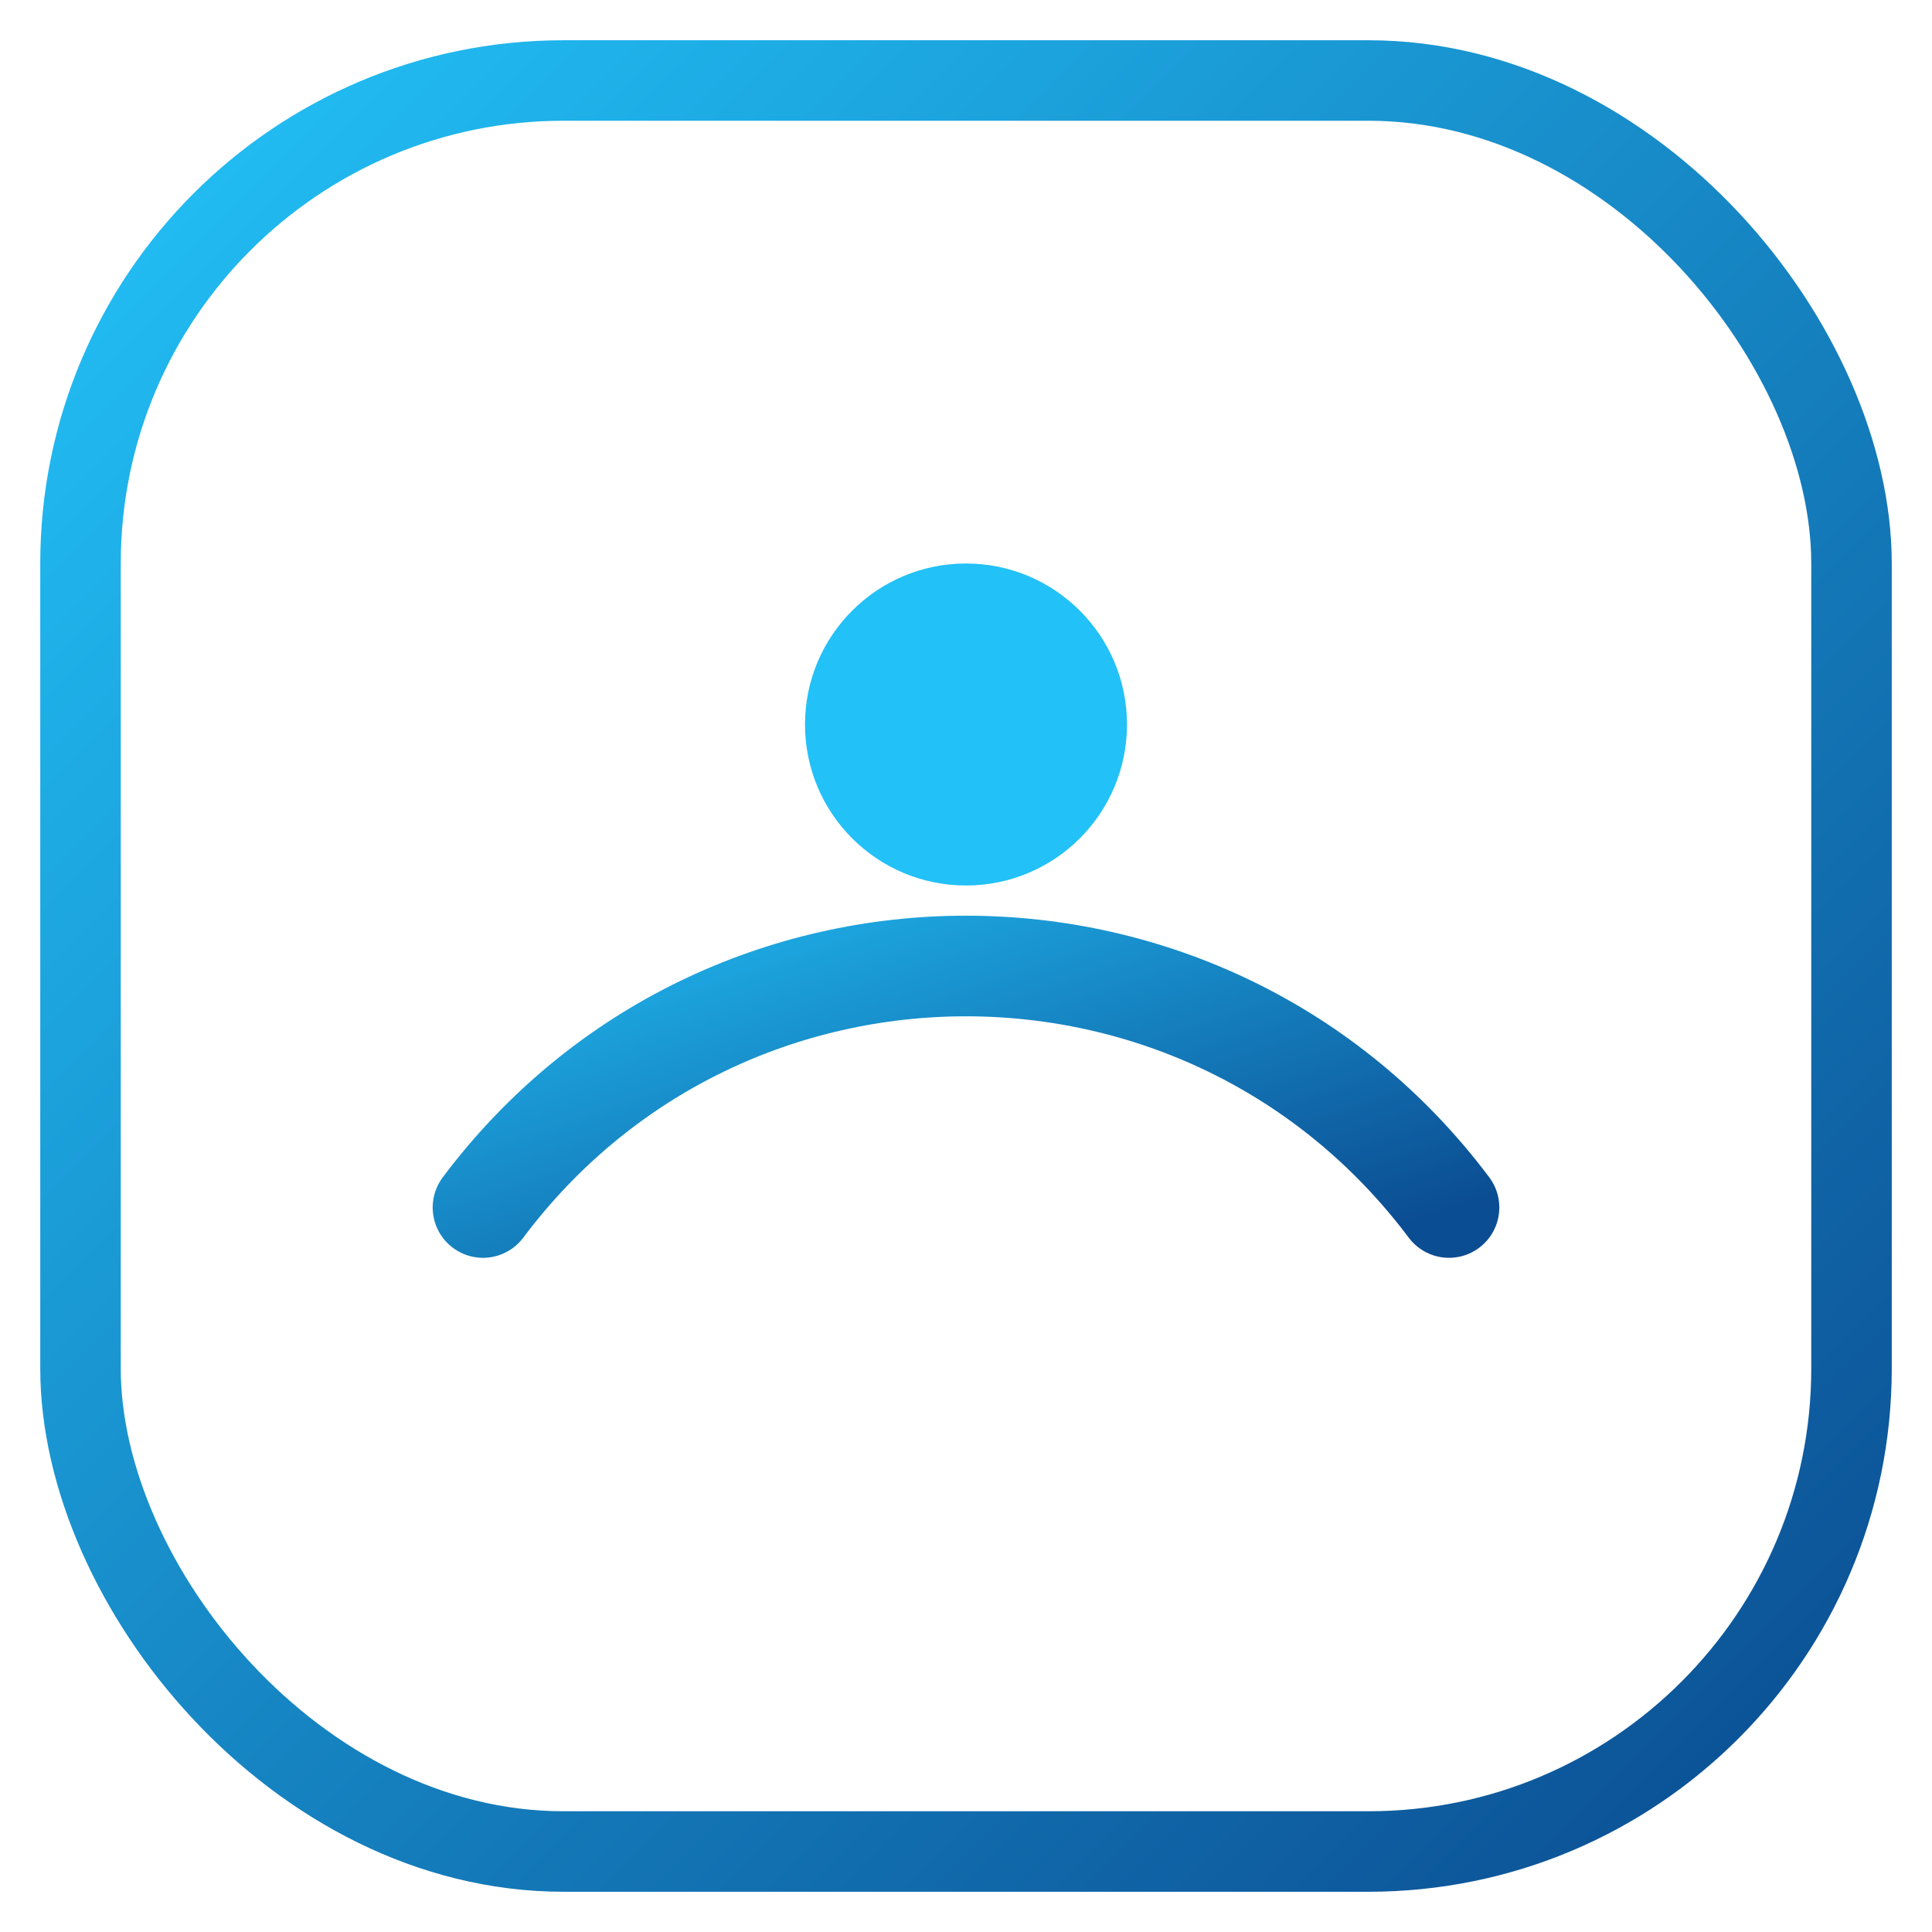
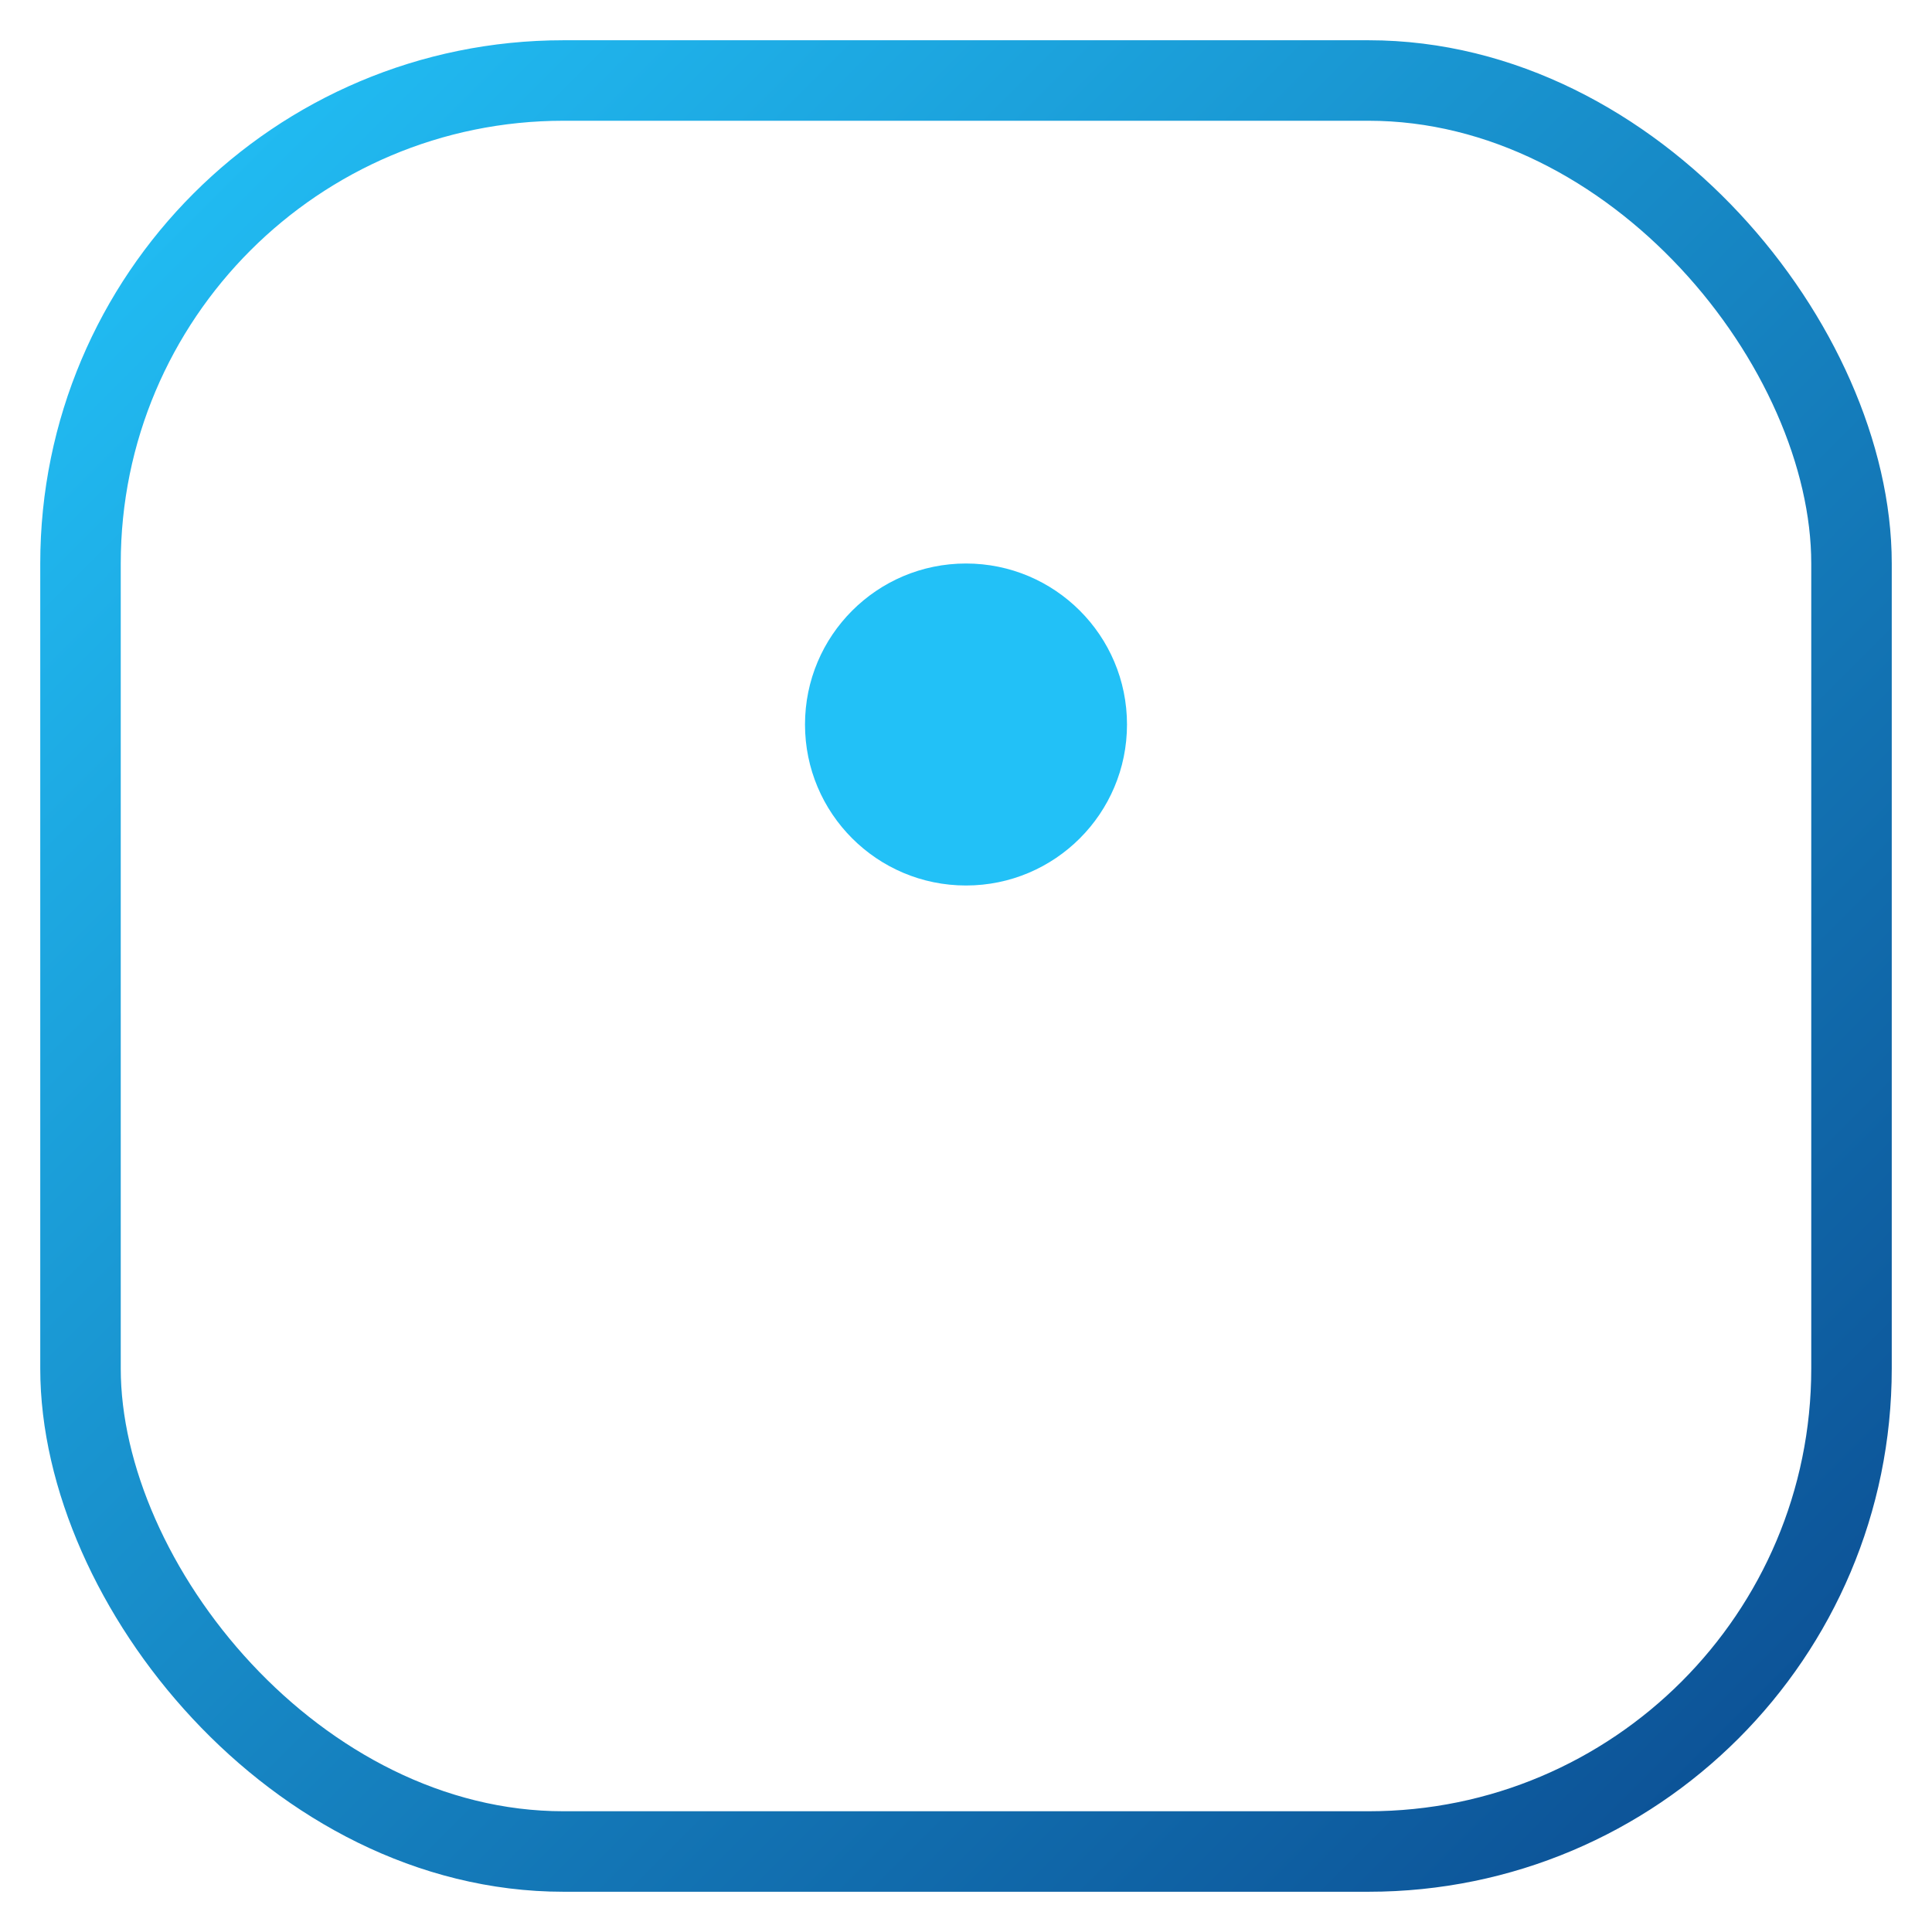
<svg xmlns="http://www.w3.org/2000/svg" width="48" height="48" viewBox="0 0 48 48" fill="none">
  <defs>
    <linearGradient id="g" x1="0" y1="0" x2="1" y2="1">
      <stop offset="0" stop-color="#22c1f7" />
      <stop offset="1" stop-color="#0b4d92" />
    </linearGradient>
  </defs>
  <rect x="2" y="2" width="44" height="44" rx="12" stroke="url(#g)" stroke-width="2" fill="none" />
-   <path d="M12 30c6-8 18-8 24 0" stroke="url(#g)" stroke-width="2.5" stroke-linecap="round" fill="none" />
  <circle cx="24" cy="18" r="4" fill="#22c1f7" />
</svg>